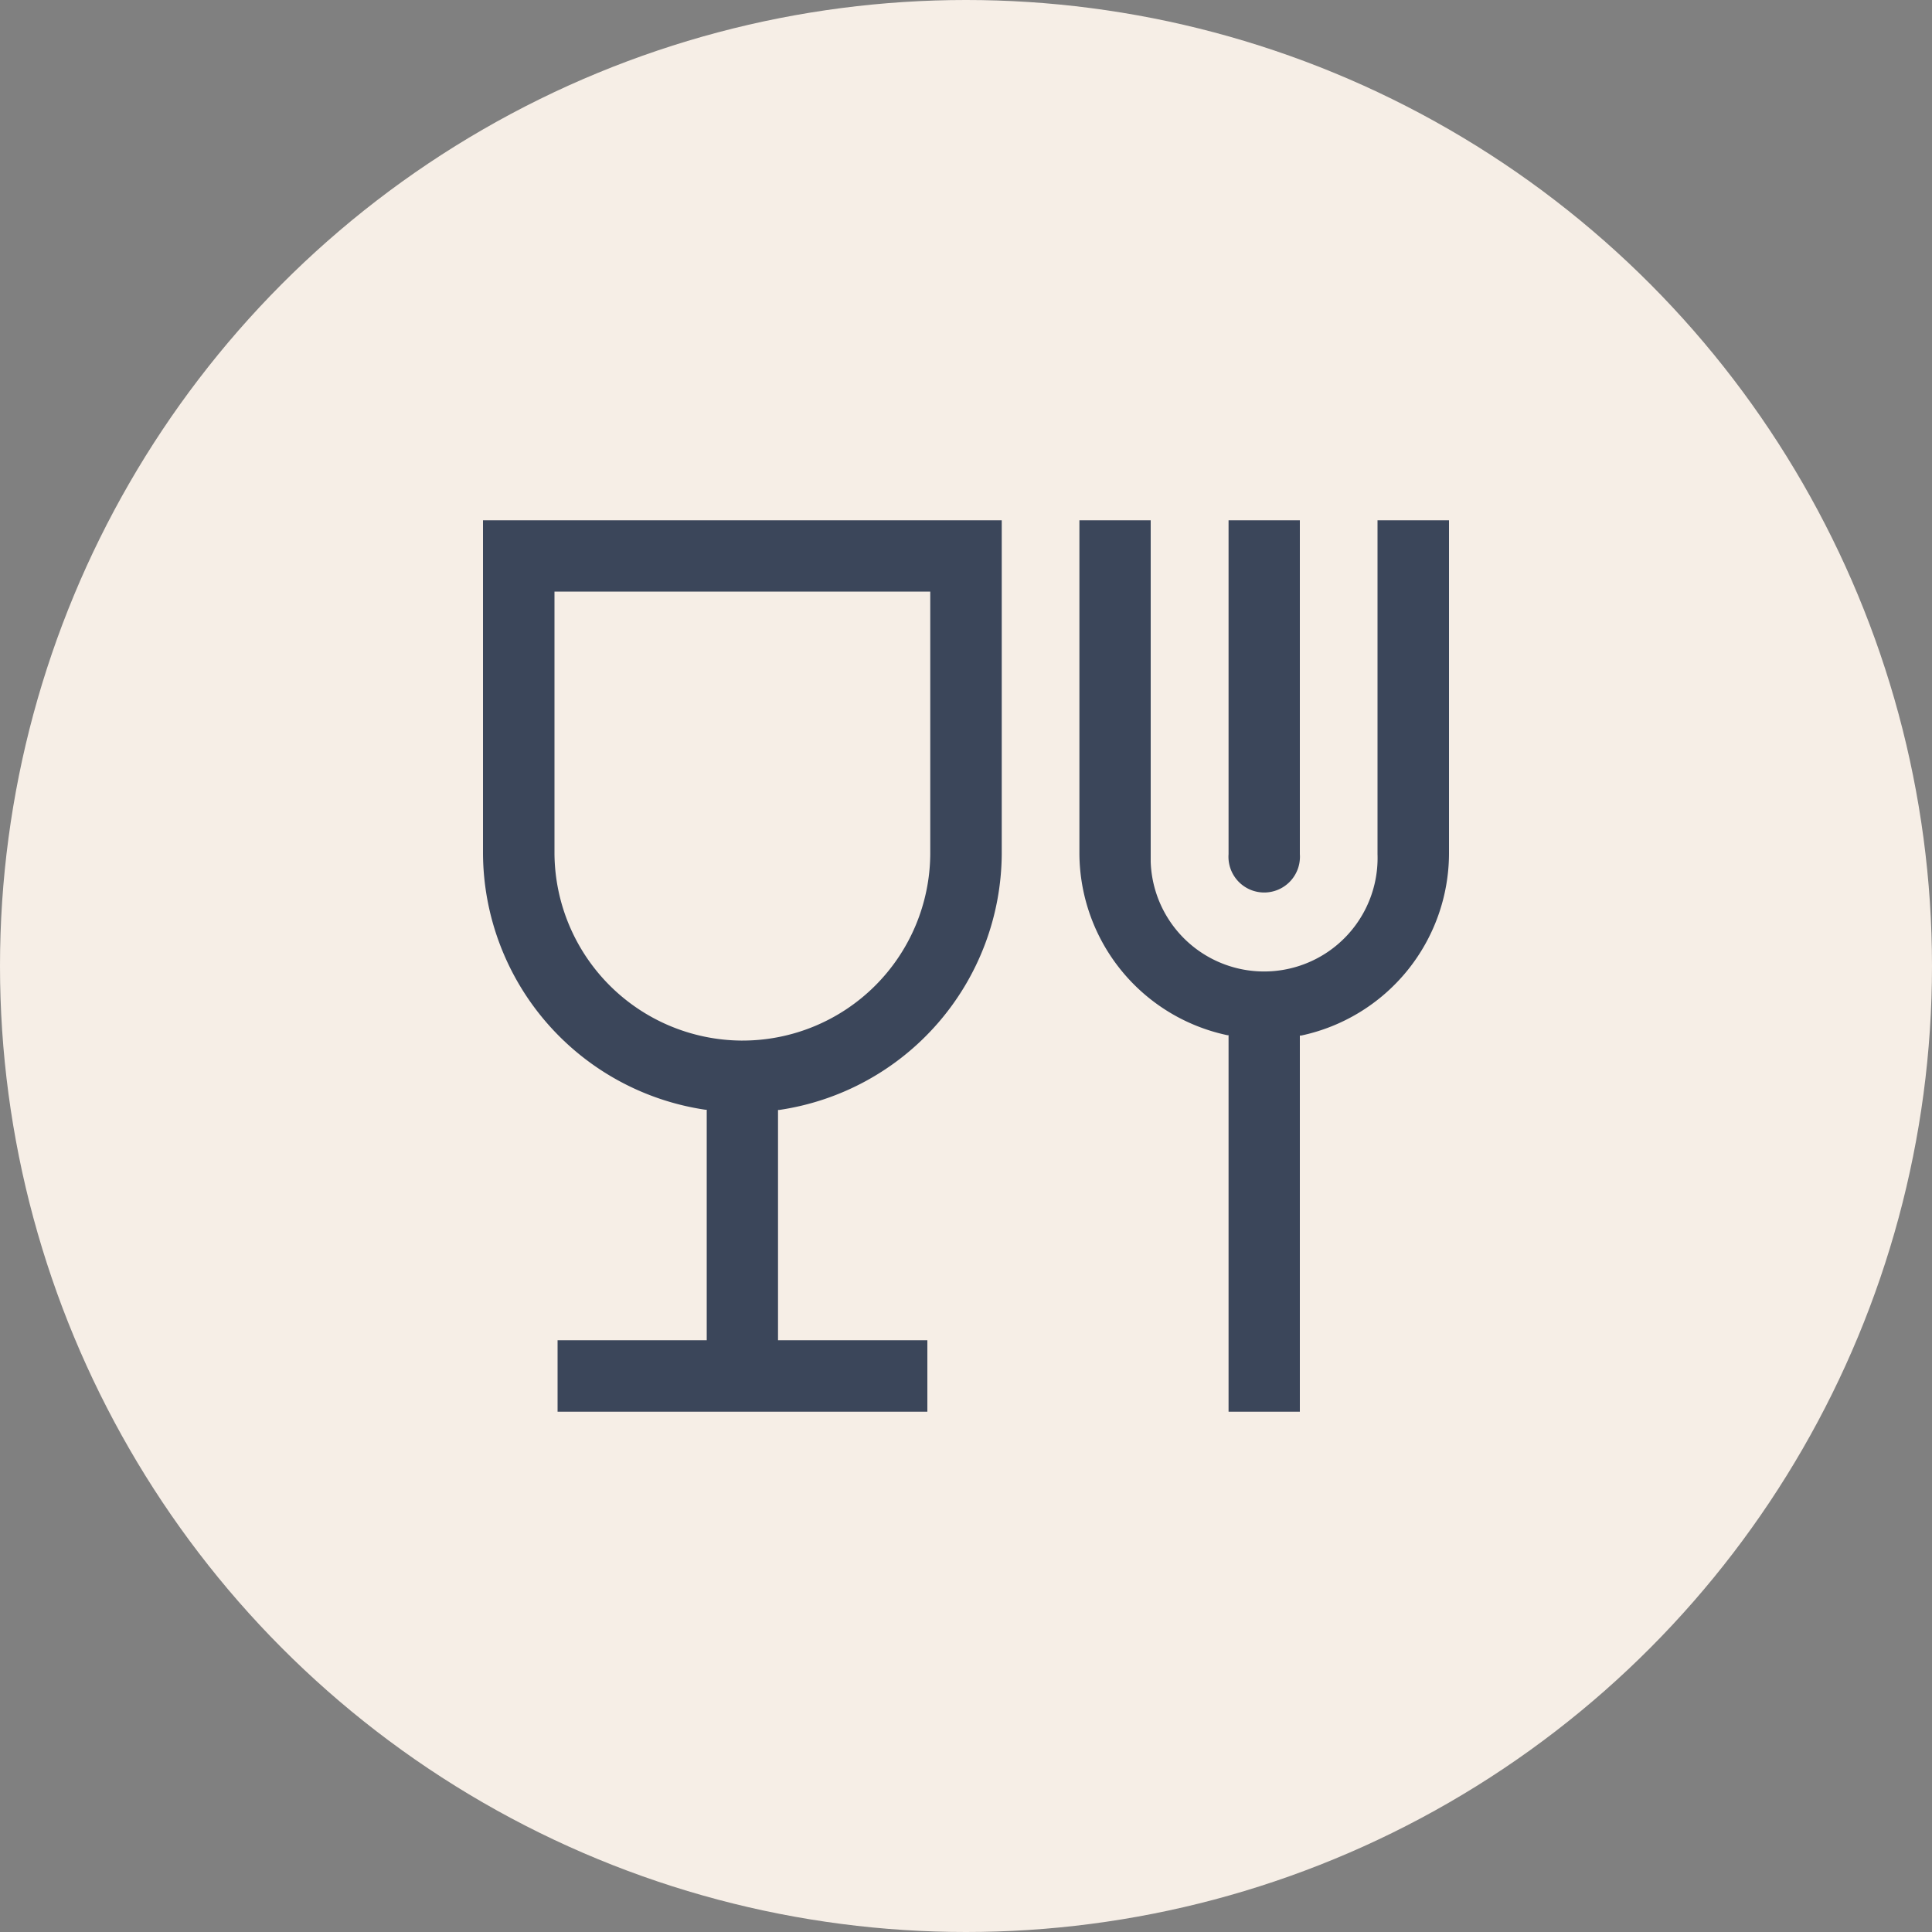
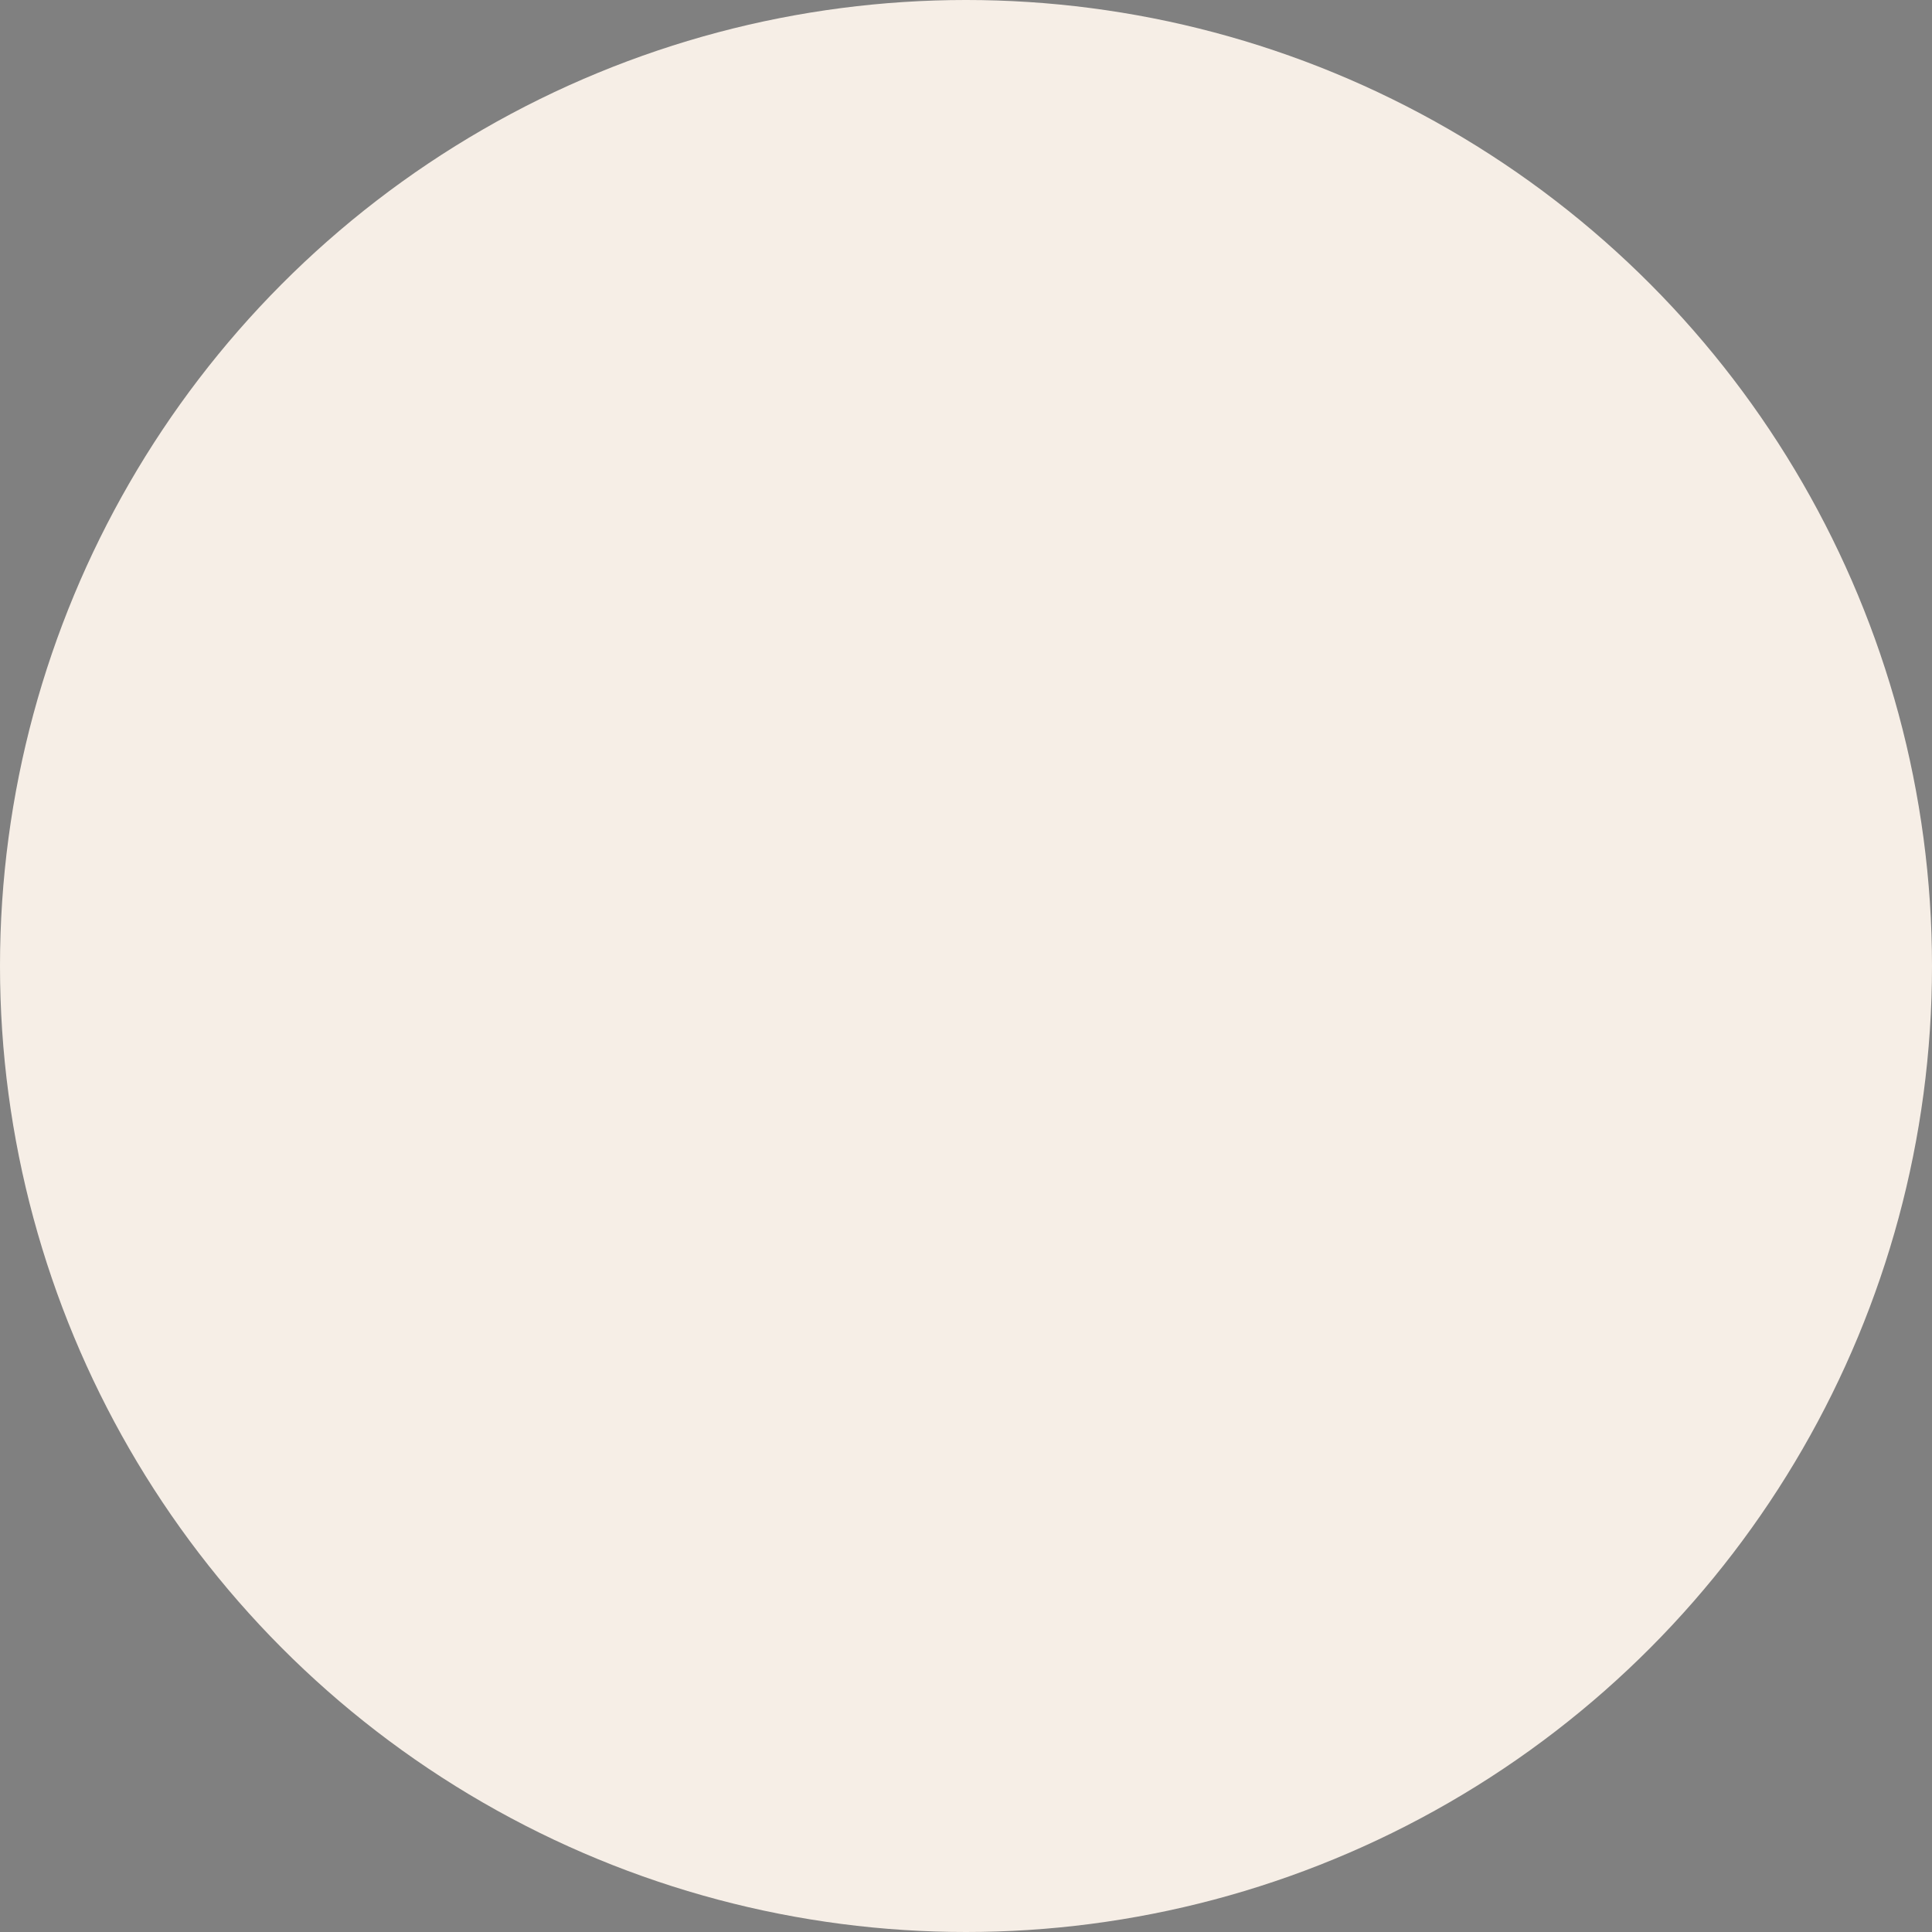
<svg xmlns="http://www.w3.org/2000/svg" width="100" height="100" viewBox="0 0 100 100">
  <rect x="0" y="0" width="100" height="100" fill="#808080" stroke="none" />
  <defs>
    <style>.cls-1{fill:#f6eee6;}.cls-2{fill:#3b465a;}</style>
  </defs>
  <g id="Calque_2" data-name="Calque 2">
    <circle class="cls-1" cx="50" cy="50" r="50" />
  </g>
  <g id="restau">
-     <path class="cls-2" d="M63.59,44.21a1.85,1.85,0,1,0,3.69,0V26.93H63.59Zm11.41,0V26.93H71.3V44.21a5.87,5.87,0,0,1-11.74.4V26.93H55.87V44.21a9.66,9.66,0,0,0,7.65,9.37h.07V73.07h3.69V53.6h.07A9.66,9.66,0,0,0,75,44.21ZM51.85,26.93H25V44.21A13.48,13.48,0,0,0,36.51,57.44h.07V69.37H28.86v3.7H48v-3.7H40.27V57.45h.07A13.48,13.48,0,0,0,51.85,44.21Zm-3.7,17.28a9.72,9.72,0,0,1-9.72,9.65h-.08a9.75,9.75,0,0,1-9.65-9.65V30.62H48.15Z" transform="translate(0 0)" />
-   </g>
+     </g>
</svg>